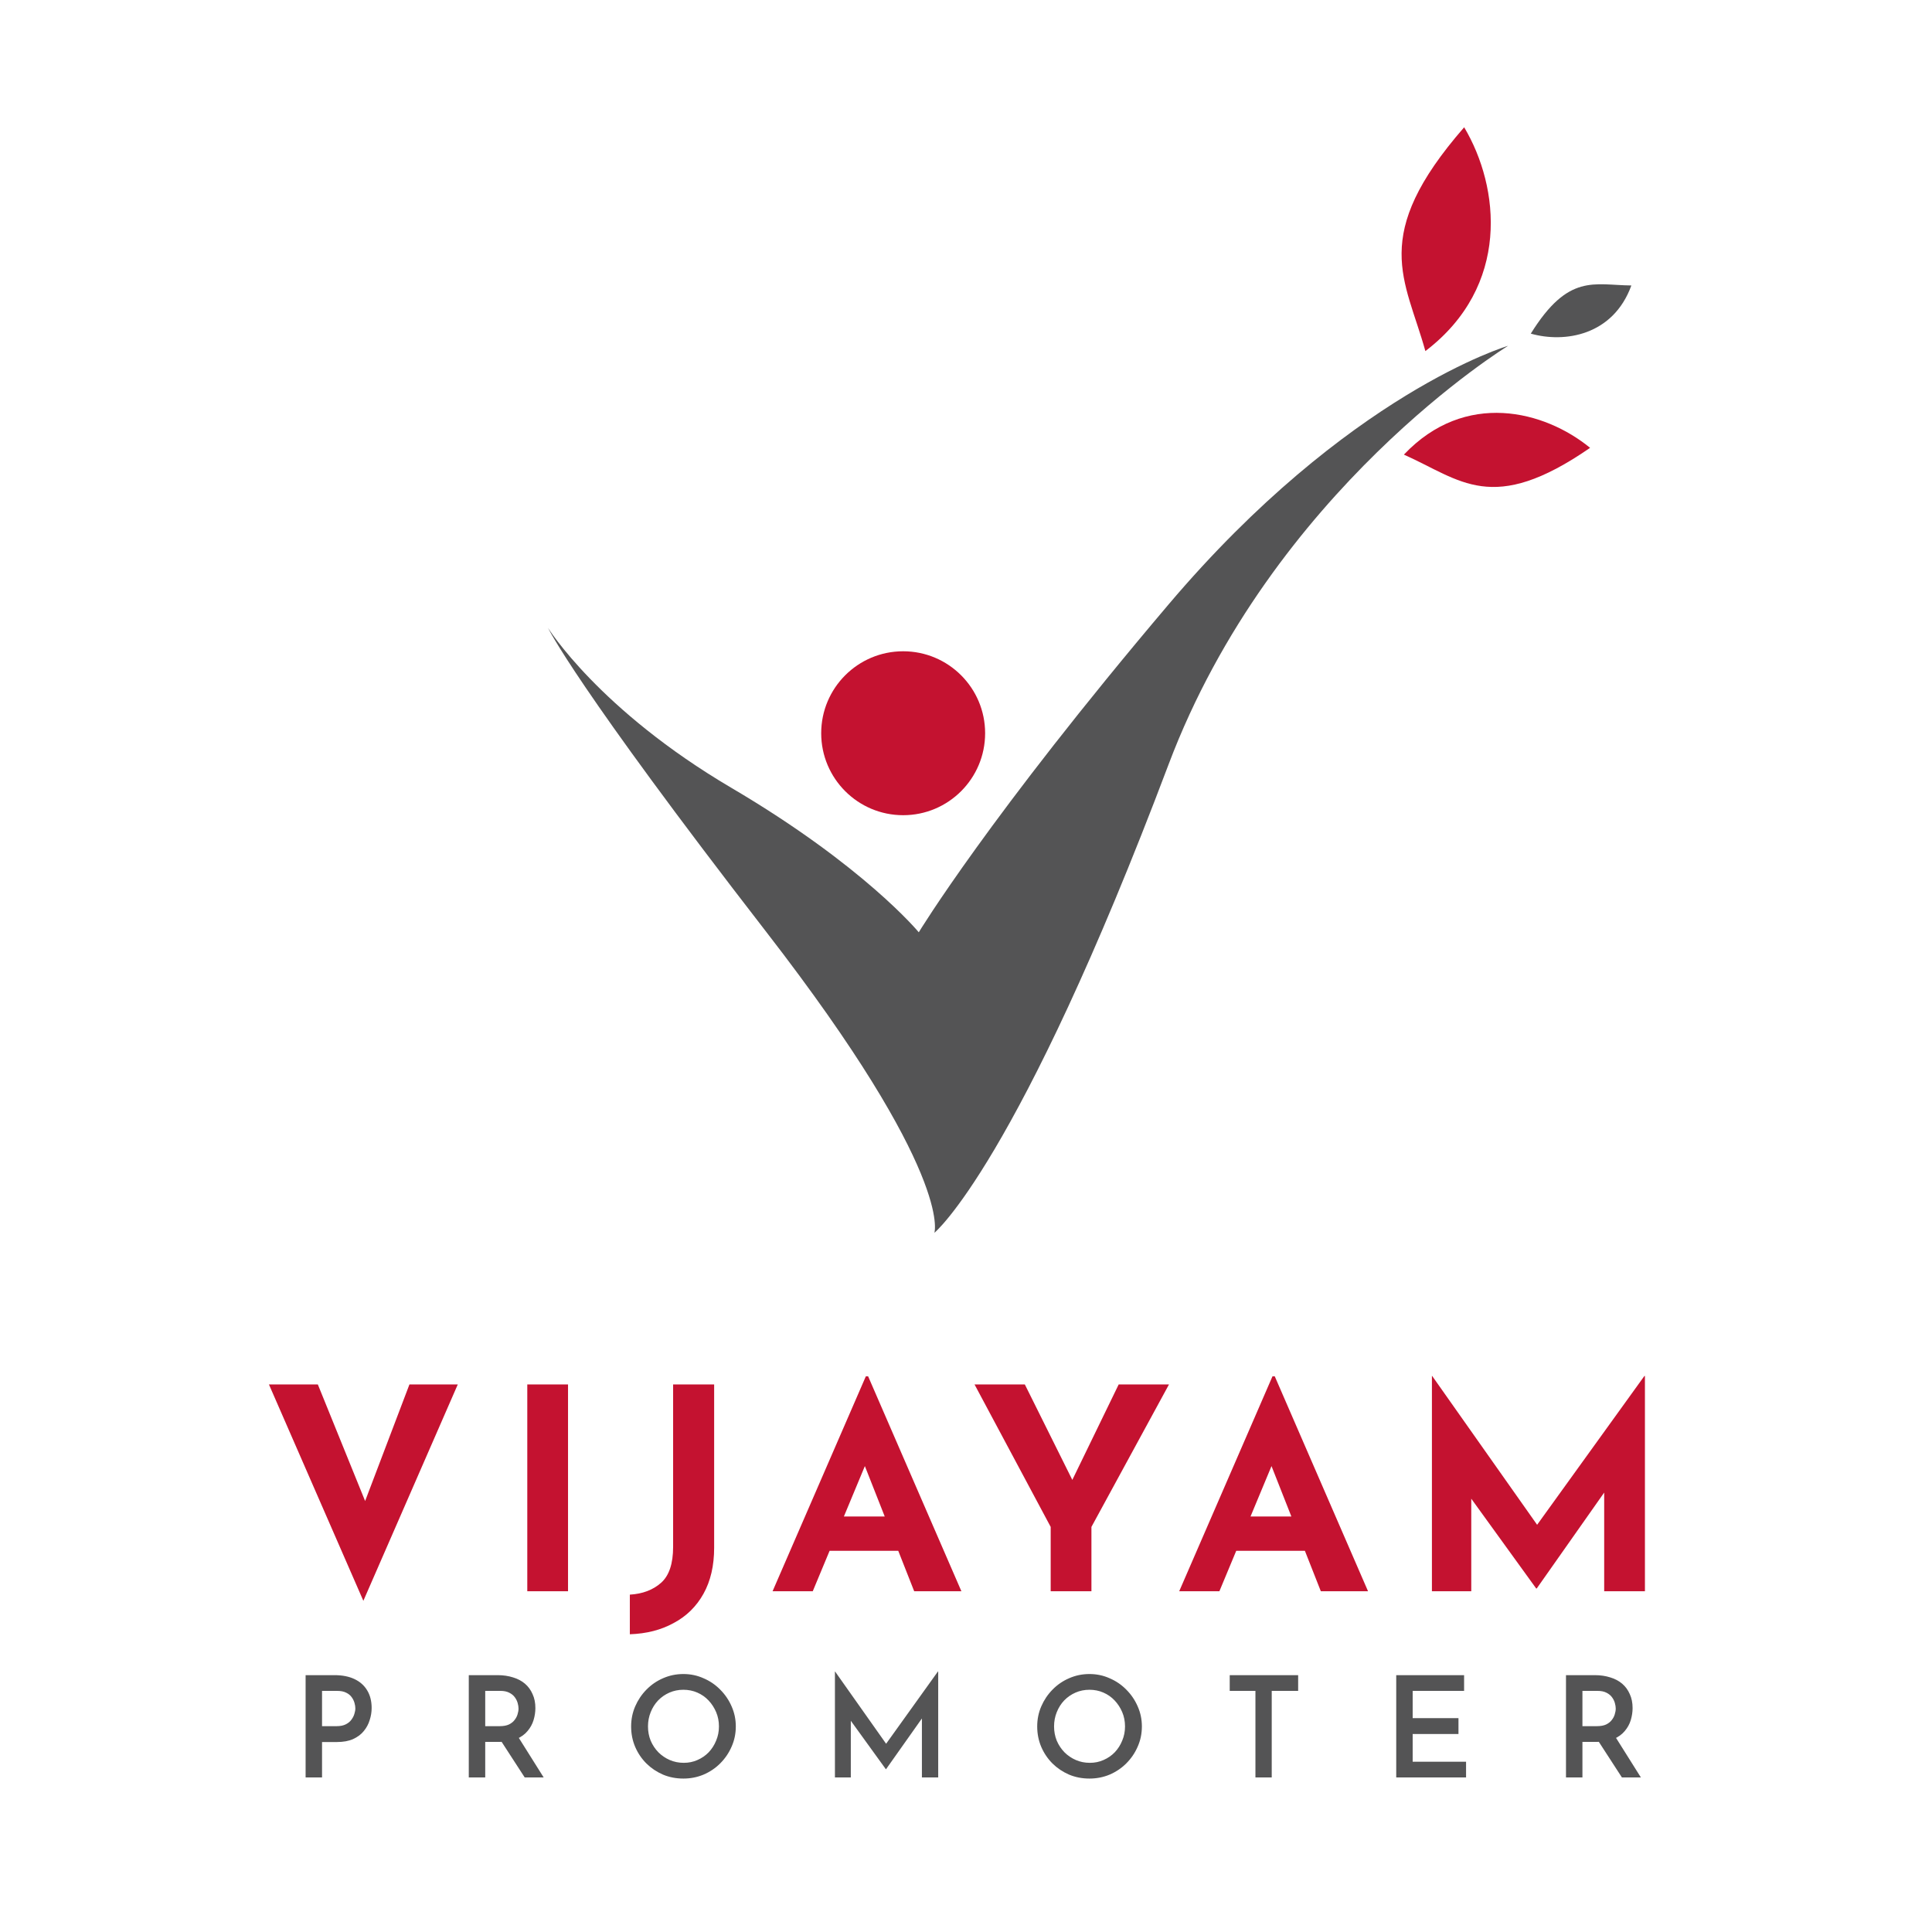
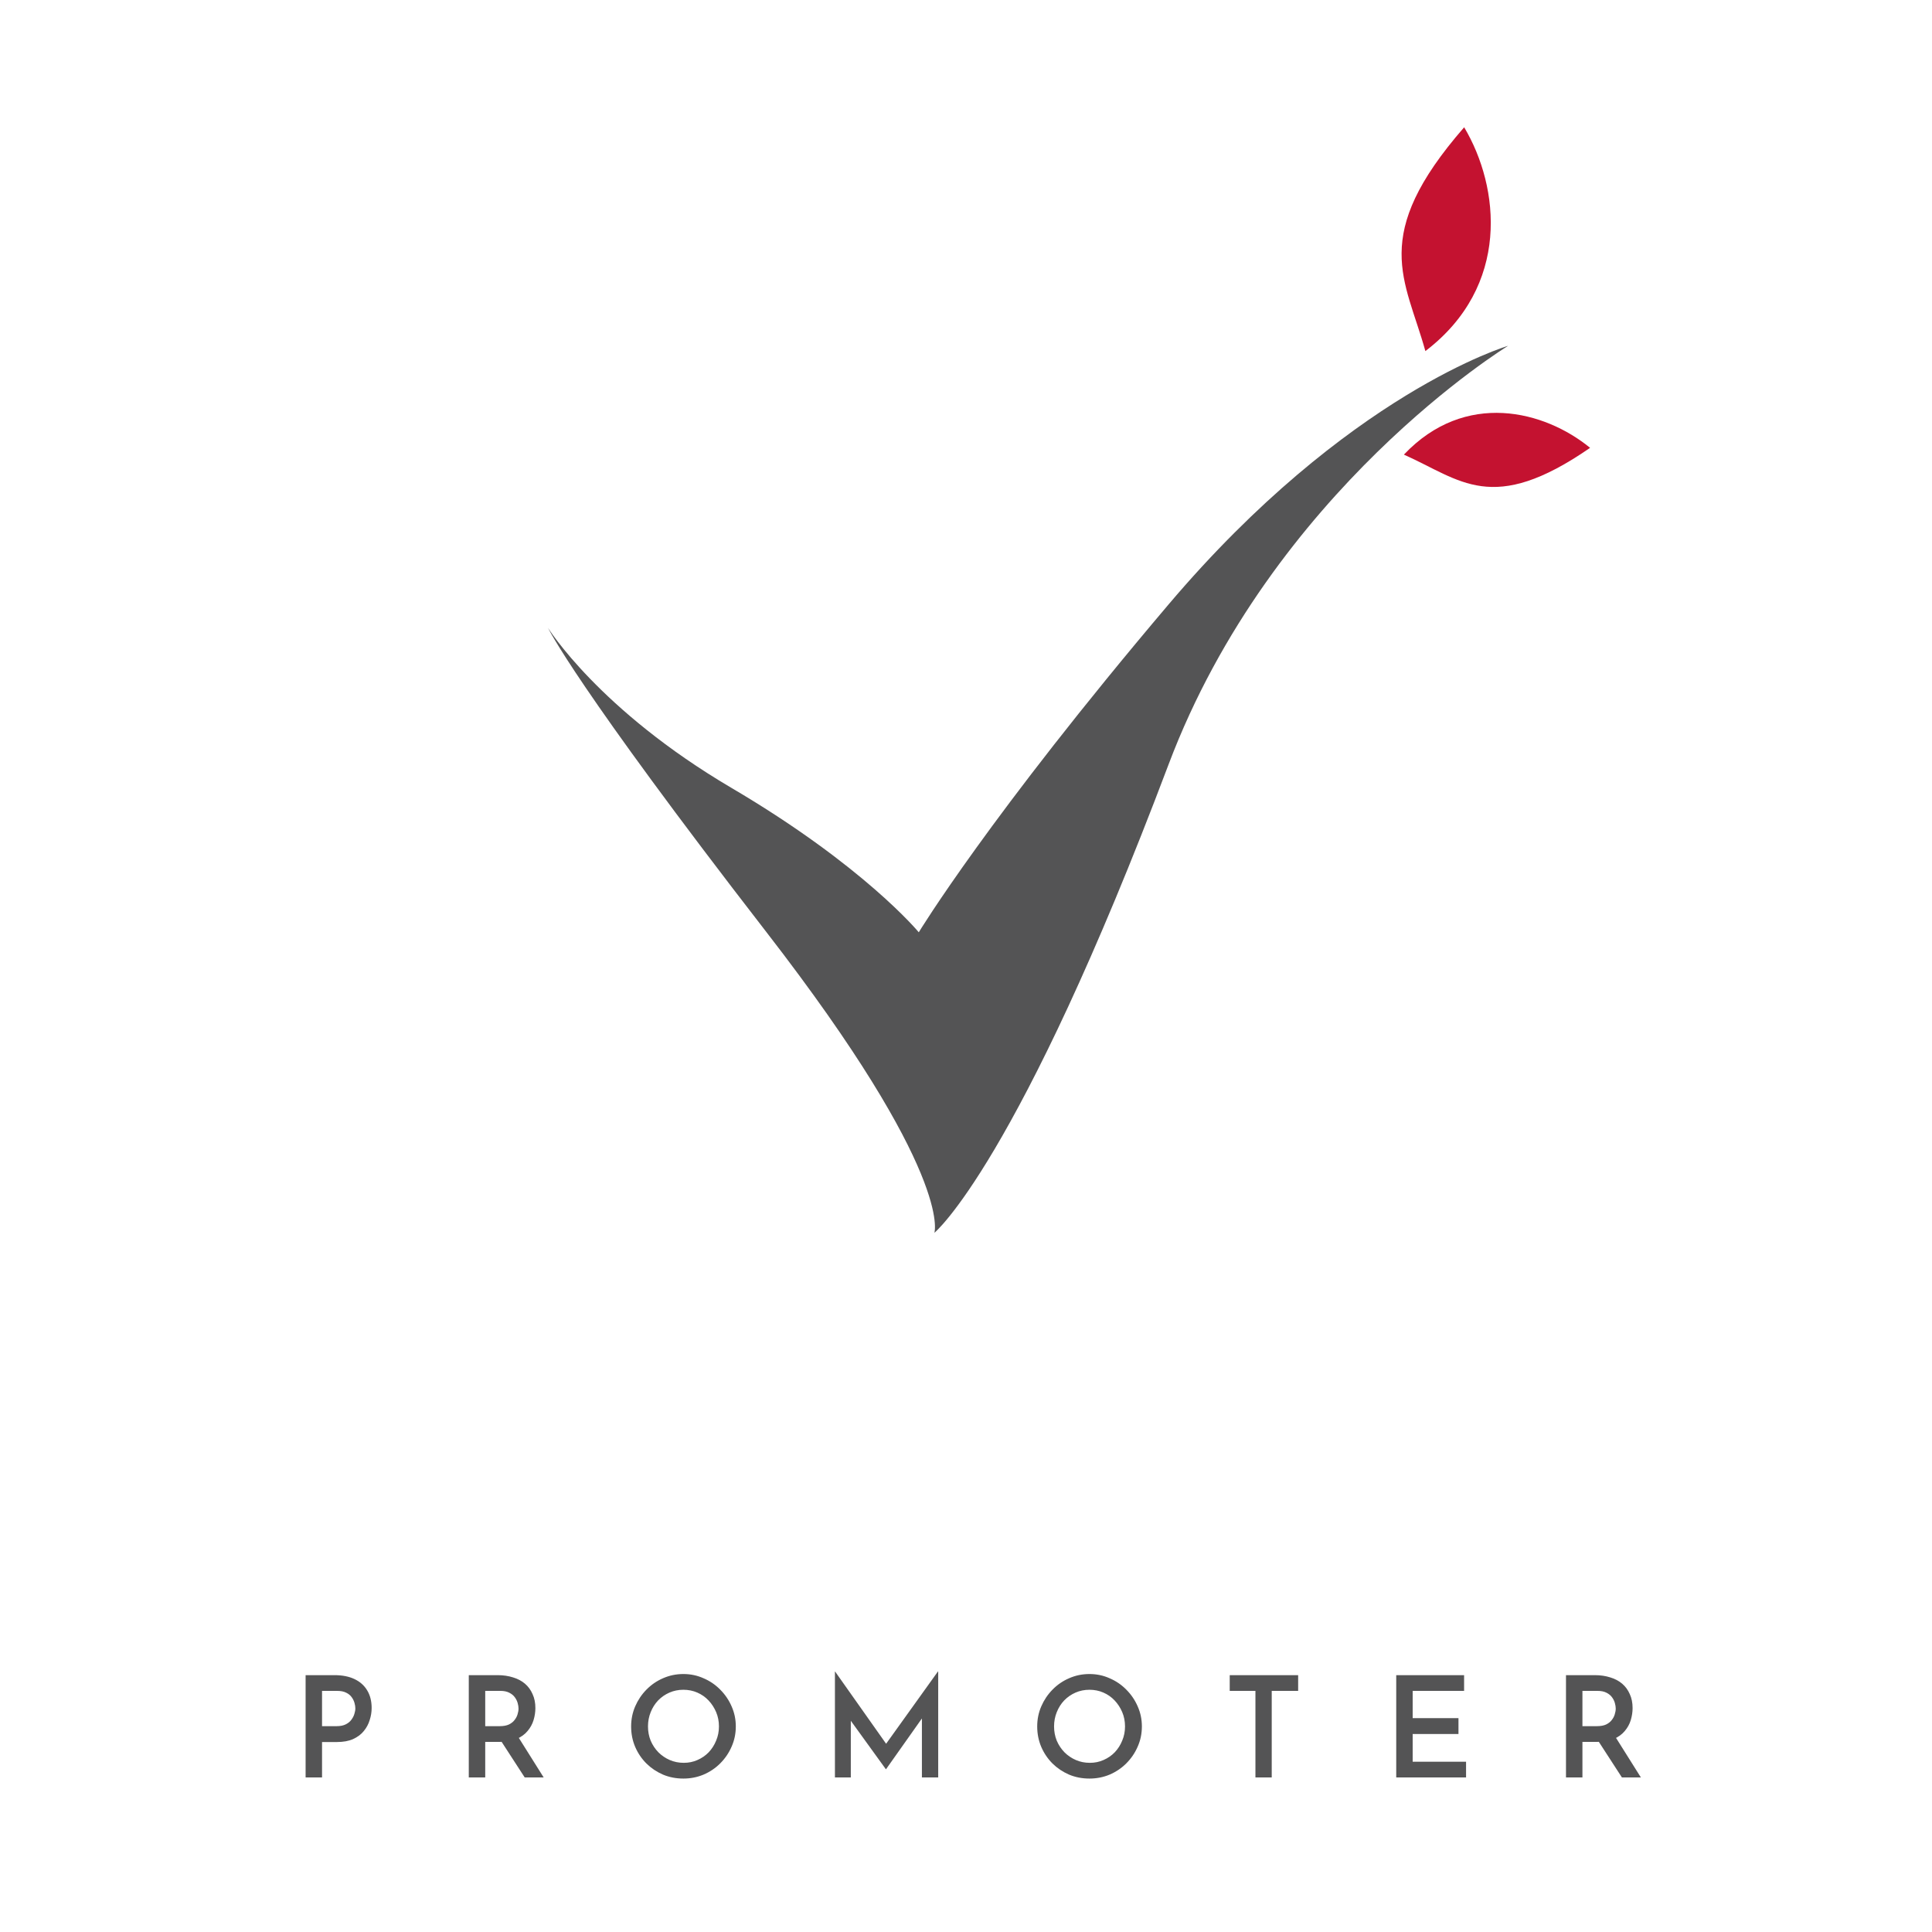
<svg xmlns="http://www.w3.org/2000/svg" width="550" height="550" viewBox="0 0 550 550" fill="none">
-   <path d="M90.48 394.12L107.68 436.52L100.96 435.16L116.56 394.12H130.32L103.44 455.72L76.56 394.12H90.48ZM150.106 394.12H161.706V453H150.106V394.12ZM203.303 440.6C203.303 445.72 202.29 450.093 200.263 453.72C198.236 457.347 195.41 460.12 191.783 462.04C188.21 464.013 184.05 465.08 179.303 465.24V453.96C182.93 453.747 185.89 452.627 188.183 450.6C190.476 448.573 191.623 445.16 191.623 440.36V394.12H203.303V440.6ZM219.932 453L246.492 391.8H247.132L273.692 453H260.252L243.292 409.96L251.692 404.2L231.372 453H219.932ZM238.092 431.72H255.772L259.852 441.48H234.492L238.092 431.72ZM299.108 434.68L277.428 394.12H291.748L306.948 424.68L303.508 424.92L318.468 394.12H332.788L310.708 434.68V453H299.108V434.68ZM335.694 453L362.254 391.8H362.894L389.454 453H376.014L359.054 409.96L367.454 404.2L347.134 453H335.694ZM353.854 431.72H371.534L375.614 441.48H350.254L353.854 431.72ZM407.638 453V391.72H407.718L440.438 438.12L435.478 437L468.118 391.72H468.278V453H456.678V417.88L457.398 423.88L437.478 452.2H437.318L416.838 423.88L418.838 418.36V453H407.638Z" fill="#C41230" />
  <path d="M95.24 476.88C97.453 476.88 99.347 477.253 100.92 478C102.493 478.747 103.693 479.813 104.52 481.2C105.373 482.587 105.8 484.267 105.8 486.24C105.8 487.387 105.613 488.533 105.24 489.68C104.893 490.827 104.333 491.867 103.56 492.8C102.813 493.733 101.8 494.493 100.52 495.08C99.267 495.64 97.72 495.92 95.88 495.92H91.68V506H87V476.88H95.24ZM95.88 491.4C96.893 491.4 97.747 491.227 98.44 490.88C99.133 490.533 99.667 490.093 100.04 489.56C100.44 489.027 100.72 488.48 100.88 487.92C101.067 487.333 101.16 486.813 101.16 486.36C101.16 485.88 101.08 485.36 100.92 484.8C100.76 484.213 100.493 483.667 100.12 483.16C99.747 482.627 99.227 482.2 98.56 481.88C97.893 481.533 97.04 481.36 96 481.36H91.68V491.4H95.88ZM141.653 476.88C143.253 476.88 144.72 477.093 146.053 477.52C147.386 477.92 148.52 478.52 149.453 479.32C150.386 480.12 151.106 481.107 151.613 482.28C152.146 483.427 152.413 484.747 152.413 486.24C152.413 487.387 152.24 488.533 151.893 489.68C151.546 490.827 150.973 491.867 150.173 492.8C149.4 493.733 148.373 494.48 147.093 495.04C145.813 495.6 144.226 495.88 142.333 495.88H138.133V506H133.453V476.88H141.653ZM142.293 491.4C143.333 491.4 144.2 491.24 144.893 490.92C145.586 490.573 146.12 490.147 146.493 489.64C146.893 489.133 147.173 488.6 147.333 488.04C147.52 487.453 147.613 486.907 147.613 486.4C147.613 485.92 147.533 485.4 147.373 484.84C147.213 484.253 146.946 483.707 146.573 483.2C146.2 482.667 145.666 482.227 144.973 481.88C144.306 481.533 143.466 481.36 142.453 481.36H138.133V491.4H142.293ZM147.333 494.16L154.773 506H149.373L141.773 494.28L147.333 494.16ZM179.669 491.48C179.669 489.453 180.055 487.547 180.829 485.76C181.602 483.973 182.669 482.387 184.029 481C185.389 479.613 186.962 478.533 188.749 477.76C190.562 476.96 192.495 476.56 194.549 476.56C196.575 476.56 198.482 476.96 200.269 477.76C202.082 478.533 203.669 479.613 205.029 481C206.415 482.387 207.495 483.973 208.269 485.76C209.069 487.547 209.469 489.453 209.469 491.48C209.469 493.533 209.069 495.453 208.269 497.24C207.495 499.027 206.415 500.613 205.029 502C203.669 503.36 202.082 504.427 200.269 505.2C198.482 505.947 196.575 506.32 194.549 506.32C192.469 506.32 190.535 505.947 188.749 505.2C186.962 504.427 185.389 503.373 184.029 502.04C182.669 500.68 181.602 499.107 180.829 497.32C180.055 495.507 179.669 493.56 179.669 491.48ZM184.469 491.48C184.469 492.92 184.722 494.267 185.229 495.52C185.762 496.773 186.495 497.88 187.429 498.84C188.362 499.773 189.442 500.507 190.669 501.04C191.895 501.573 193.229 501.84 194.669 501.84C196.055 501.84 197.349 501.573 198.549 501.04C199.775 500.507 200.842 499.773 201.749 498.84C202.655 497.88 203.362 496.773 203.869 495.52C204.402 494.267 204.669 492.92 204.669 491.48C204.669 490.013 204.402 488.653 203.869 487.4C203.335 486.147 202.615 485.04 201.709 484.08C200.802 483.12 199.735 482.373 198.509 481.84C197.282 481.307 195.962 481.04 194.549 481.04C193.135 481.04 191.815 481.307 190.589 481.84C189.362 482.373 188.282 483.12 187.349 484.08C186.442 485.04 185.735 486.16 185.229 487.44C184.722 488.693 184.469 490.04 184.469 491.48ZM237.688 506V475.84H237.728L253.408 498.04L251.408 497.6L267.008 475.84H267.088V506H262.448V486.36L262.768 488.76L252.248 503.64H252.168L241.408 488.76L242.208 486.56V506H237.688ZM295.27 491.48C295.27 489.453 295.657 487.547 296.43 485.76C297.204 483.973 298.27 482.387 299.63 481C300.99 479.613 302.564 478.533 304.35 477.76C306.164 476.96 308.097 476.56 310.15 476.56C312.177 476.56 314.084 476.96 315.87 477.76C317.684 478.533 319.27 479.613 320.63 481C322.017 482.387 323.097 483.973 323.87 485.76C324.67 487.547 325.07 489.453 325.07 491.48C325.07 493.533 324.67 495.453 323.87 497.24C323.097 499.027 322.017 500.613 320.63 502C319.27 503.36 317.684 504.427 315.87 505.2C314.084 505.947 312.177 506.32 310.15 506.32C308.07 506.32 306.137 505.947 304.35 505.2C302.564 504.427 300.99 503.373 299.63 502.04C298.27 500.68 297.204 499.107 296.43 497.32C295.657 495.507 295.27 493.56 295.27 491.48ZM300.07 491.48C300.07 492.92 300.324 494.267 300.83 495.52C301.364 496.773 302.097 497.88 303.03 498.84C303.964 499.773 305.044 500.507 306.27 501.04C307.497 501.573 308.83 501.84 310.27 501.84C311.657 501.84 312.95 501.573 314.15 501.04C315.377 500.507 316.444 499.773 317.35 498.84C318.257 497.88 318.964 496.773 319.47 495.52C320.004 494.267 320.27 492.92 320.27 491.48C320.27 490.013 320.004 488.653 319.47 487.4C318.937 486.147 318.217 485.04 317.31 484.08C316.404 483.12 315.337 482.373 314.11 481.84C312.884 481.307 311.564 481.04 310.15 481.04C308.737 481.04 307.417 481.307 306.19 481.84C304.964 482.373 303.884 483.12 302.95 484.08C302.044 485.04 301.337 486.16 300.83 487.44C300.324 488.693 300.07 490.04 300.07 491.48ZM350.076 476.88H369.556V481.36H362.036V506H357.396V481.36H350.076V476.88ZM397.477 476.88H416.797V481.36H402.157V489.12H415.197V493.64H402.157V501.52H417.357V506H397.477V476.88ZM454.005 476.88C455.605 476.88 457.071 477.093 458.405 477.52C459.738 477.92 460.871 478.52 461.805 479.32C462.738 480.12 463.458 481.107 463.965 482.28C464.498 483.427 464.765 484.747 464.765 486.24C464.765 487.387 464.591 488.533 464.245 489.68C463.898 490.827 463.325 491.867 462.525 492.8C461.751 493.733 460.725 494.48 459.445 495.04C458.165 495.6 456.578 495.88 454.685 495.88H450.485V506H445.805V476.88H454.005ZM454.645 491.4C455.685 491.4 456.551 491.24 457.245 490.92C457.938 490.573 458.471 490.147 458.845 489.64C459.245 489.133 459.525 488.6 459.685 488.04C459.871 487.453 459.965 486.907 459.965 486.4C459.965 485.92 459.885 485.4 459.725 484.84C459.565 484.253 459.298 483.707 458.925 483.2C458.551 482.667 458.018 482.227 457.325 481.88C456.658 481.533 455.818 481.36 454.805 481.36H450.485V491.4H454.645ZM459.685 494.16L467.125 506H461.725L454.125 494.28L459.685 494.16Z" fill="#545455" />
-   <path d="M332.667 217.626C362.185 139.401 429.333 98.444 429.333 98.444C429.333 98.444 383.778 111.778 332.667 172.07C281.556 232.363 261.556 265.403 261.556 265.403C261.556 265.403 246 246.515 208.222 224.292C170.444 202.07 156 178.737 156 178.737C156 178.737 163.775 195.076 218.222 265.403C271.556 334.292 266 350.959 266 350.959C266 350.959 289.65 331.622 332.667 217.626Z" fill="#545455" />
-   <circle cx="257.111" cy="208.737" r="23.333" fill="#C41230" />
-   <path d="M464.416 81.266C453.783 81.171 446.514 77.716 435.785 94.979C445.417 97.708 459.231 95.532 464.416 81.266Z" fill="#545455" />
+   <path d="M332.667 217.626C362.185 139.401 429.333 98.444 429.333 98.444C429.333 98.444 383.778 111.778 332.667 172.07C281.556 232.363 261.556 265.403 261.556 265.403C261.556 265.403 246 246.515 208.222 224.292C170.444 202.07 156 178.737 156 178.737C156 178.737 163.775 195.076 218.222 265.403C271.556 334.292 266 350.959 266 350.959C266 350.959 289.65 331.622 332.667 217.626" fill="#545455" />
  <path d="M405.775 99.948C400.065 79.357 389.747 67.286 416.818 36.233C426.991 53.322 430.061 81.436 405.775 99.948Z" fill="#C41230" />
  <path d="M399.662 129.42C415.89 136.65 424.724 146.789 452.667 127.49C439.728 116.889 417.113 111.018 399.662 129.42Z" fill="#C41230" />
</svg>